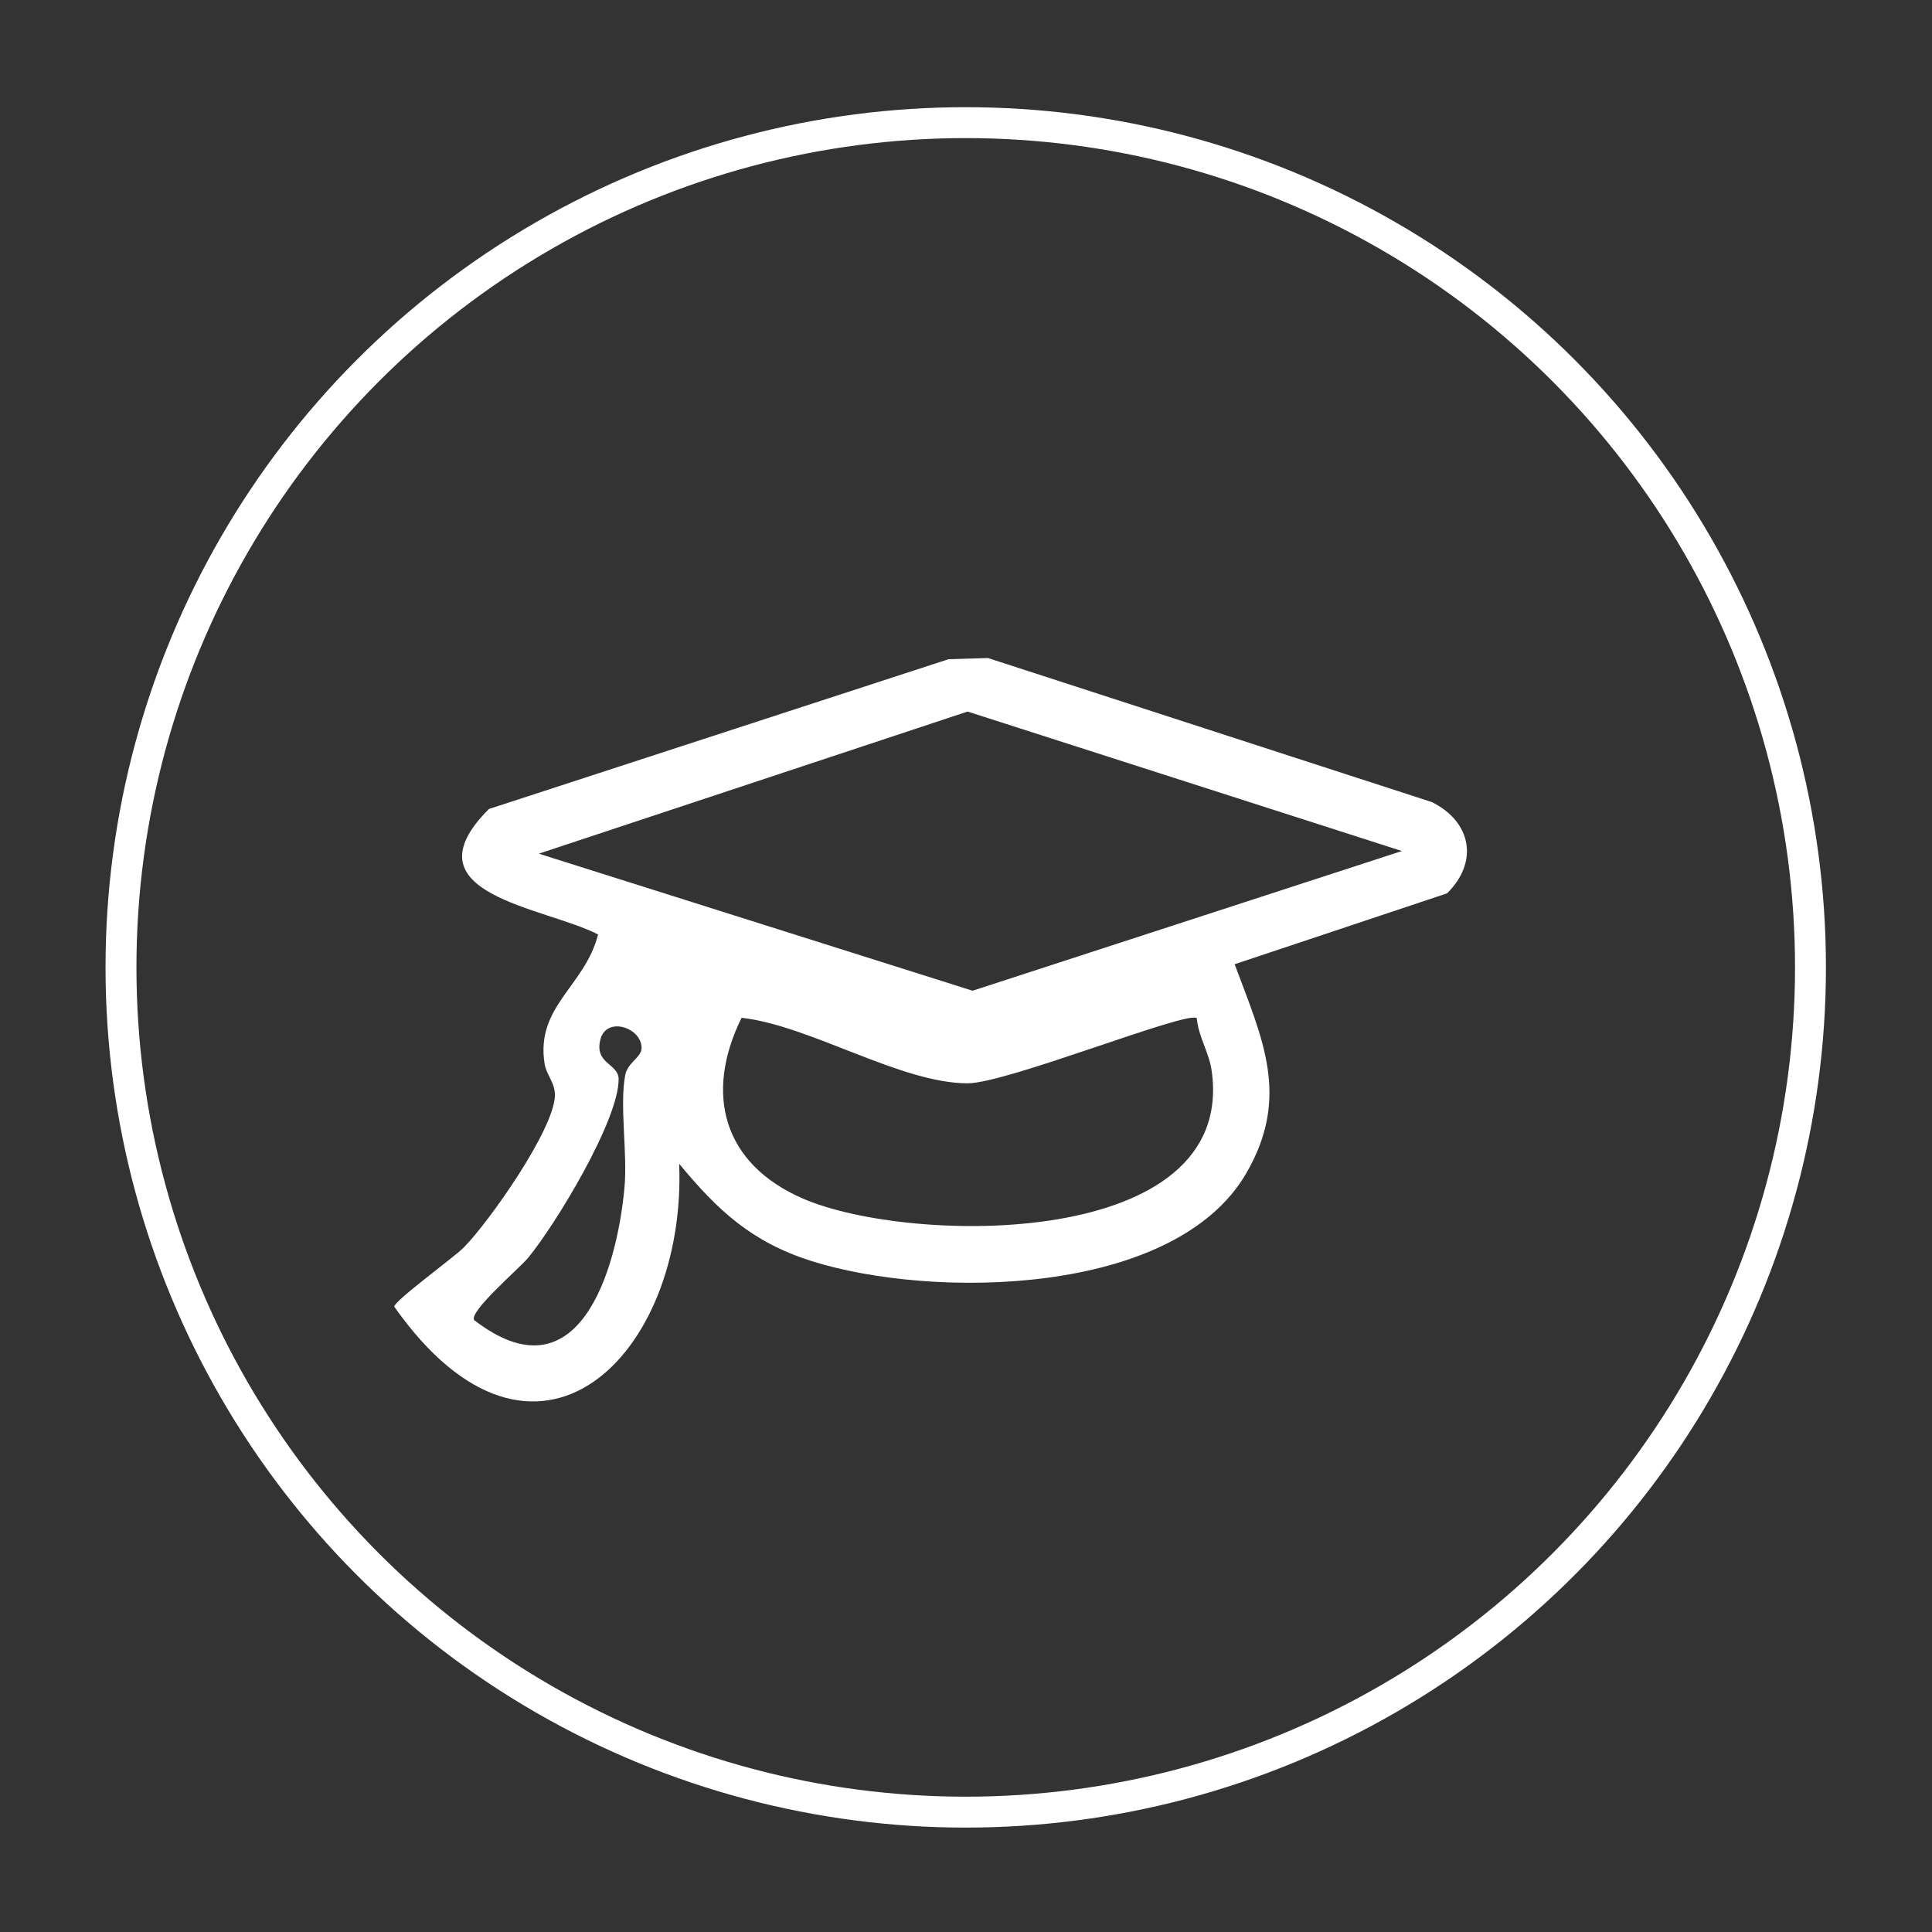
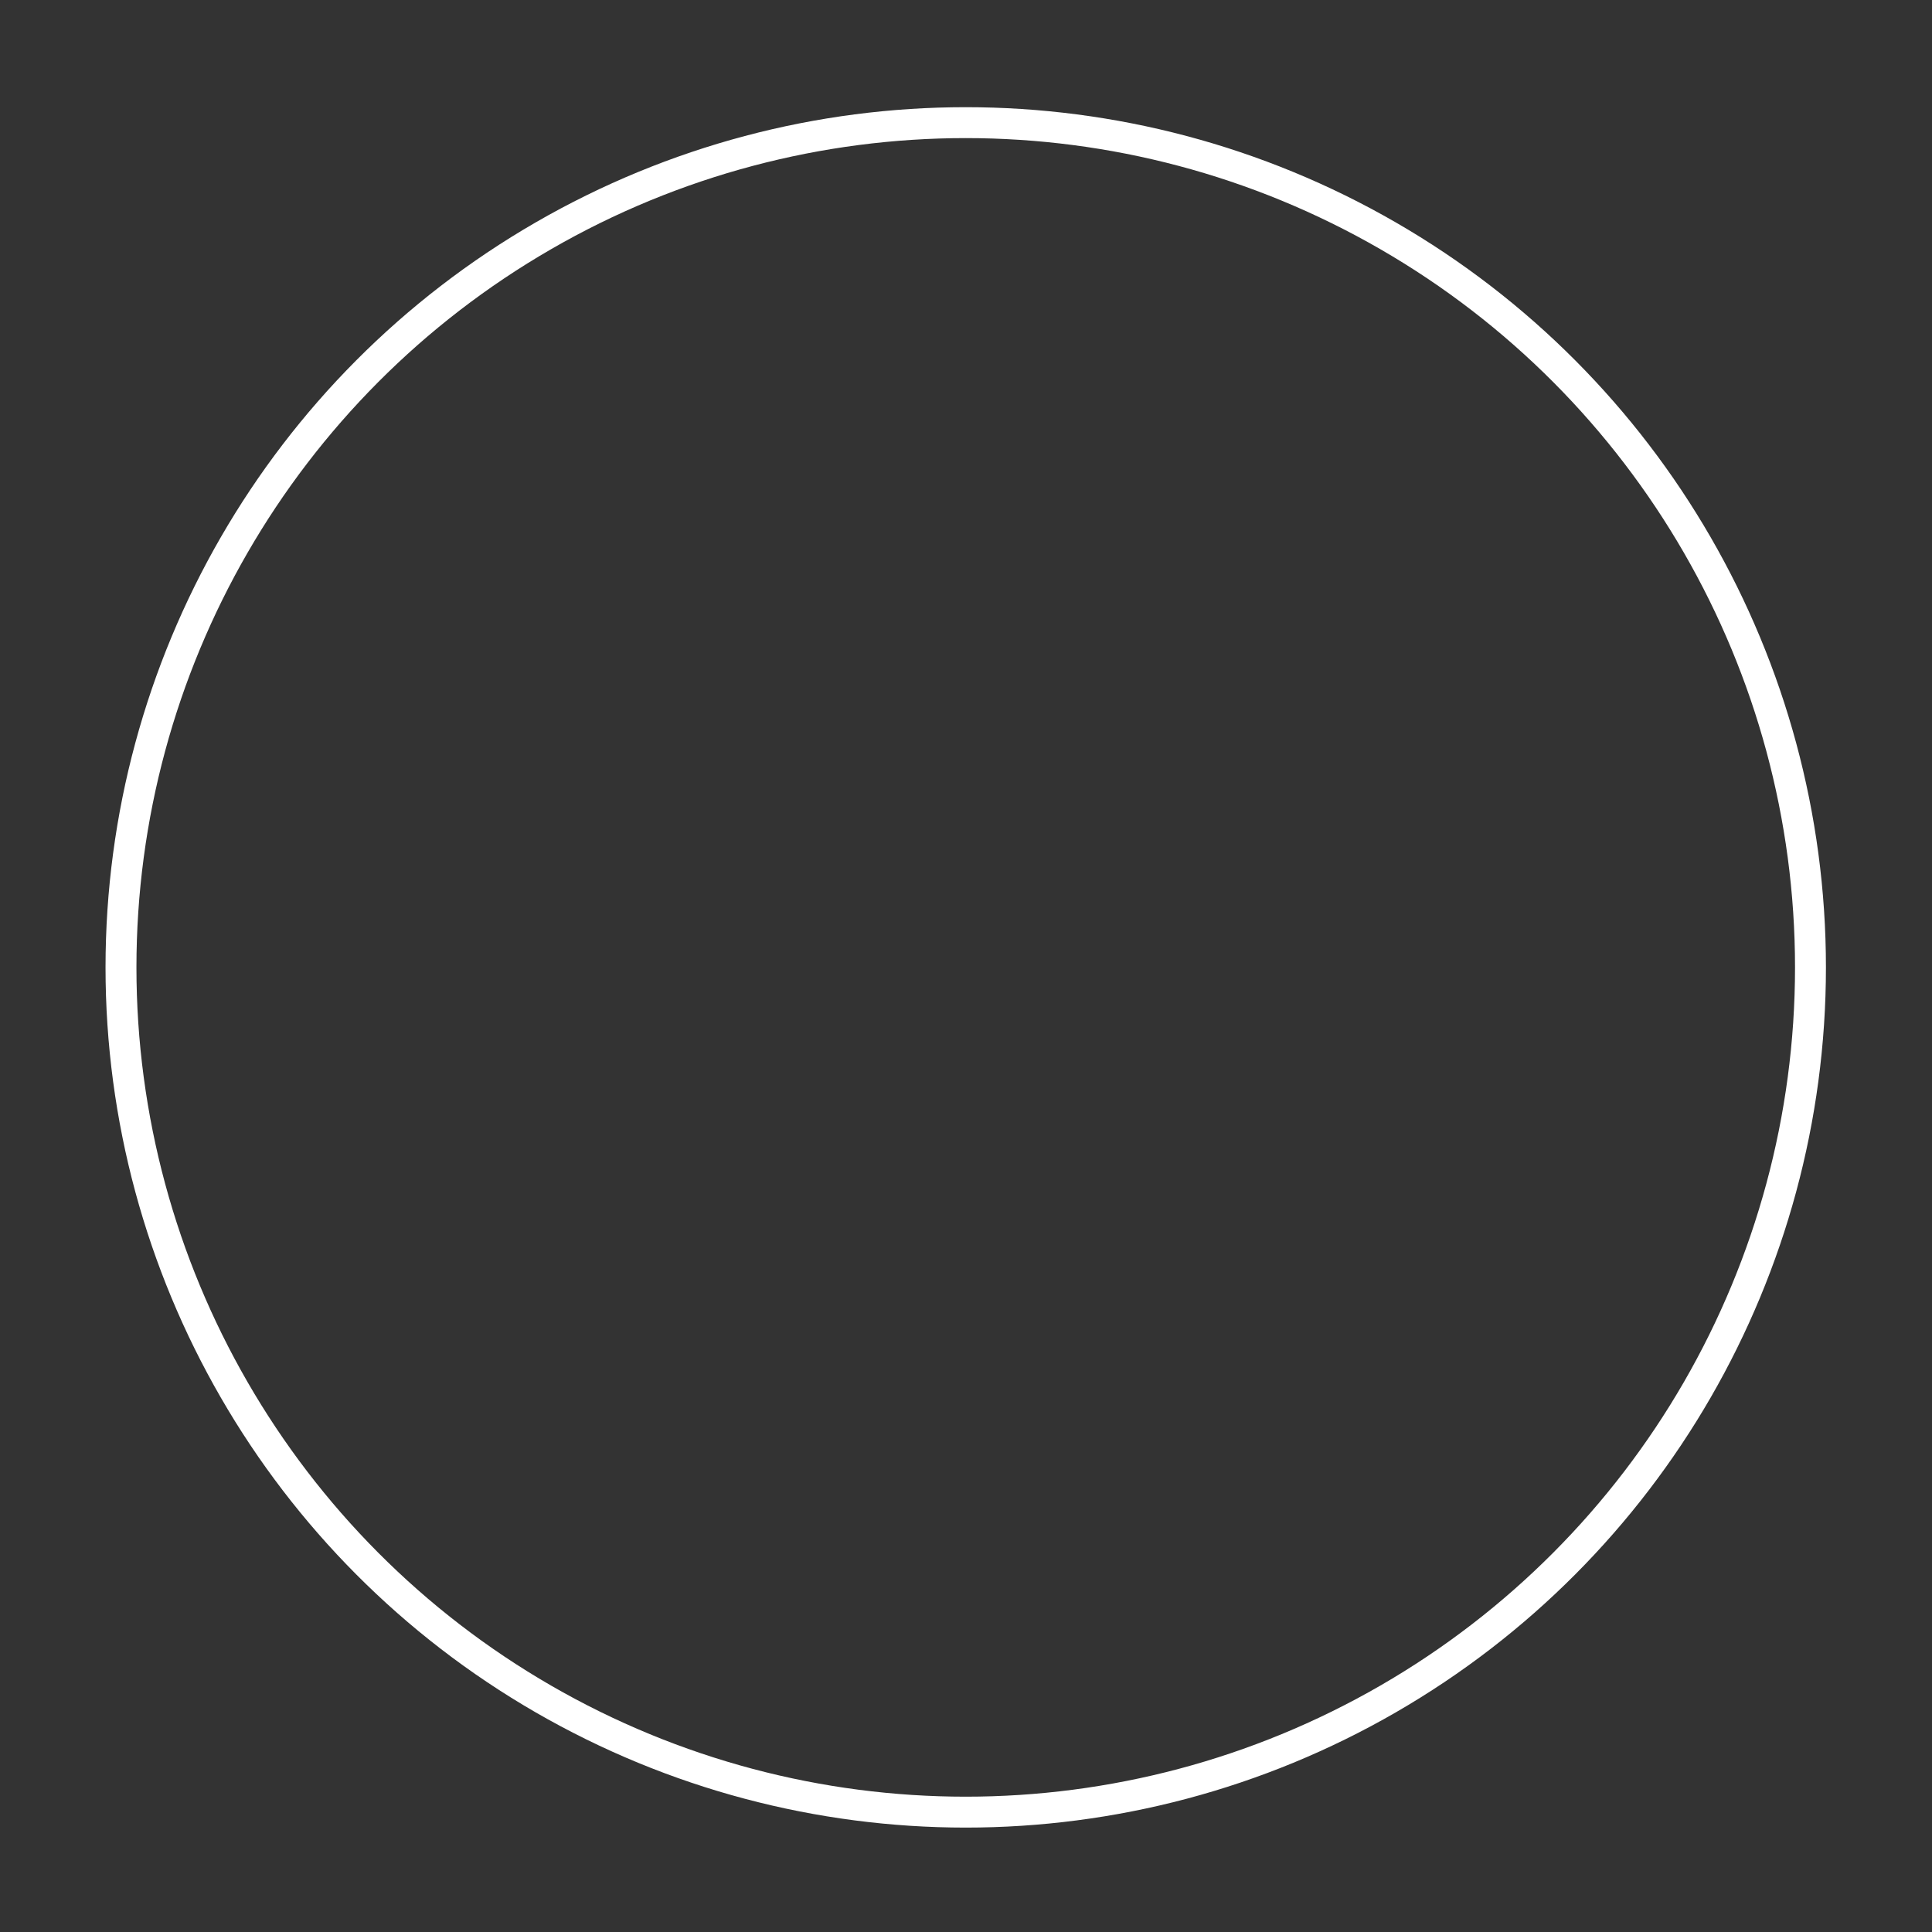
<svg xmlns="http://www.w3.org/2000/svg" id="Capa_1" version="1.1" viewBox="0 0 500 500">
  <rect x="0" y="0" width="500" height="500" fill="#333333" stroke="none" />
  <defs>
    <style>
      .st0 {
        fill: none;
        stroke: #fff;
        stroke-miterlimit: 10;
        stroke-width: 8px;
      }

      .st1 {
        fill: #fff;
      }
    </style>
  </defs>
  <circle class="st0" cx="249.93" cy="250.36" r="218.62" />
-   <path class="st1" d="M319.53,249.55c7.26,19.48,14.43,34.27,3.06,53.99-18.52,32.12-81.45,32.71-112.66,22.79-15.33-4.88-24.14-13-34.16-25.15,1.98,49.63-37.17,88.94-73.74,36.98,0-1.51,15.43-12.73,17.96-15.28,6.57-6.64,23.36-30.48,23.62-39.3.1-3.35-2.2-5.31-2.67-8.3-2.36-14.85,10.44-20.02,13.84-33.44-13.74-7.13-50.37-10.34-28.25-32.47l118.95-38.77,10.21-.3,114.87,37.28c10.24,5.08,12.21,15.47,3.93,23.62l-54.95,18.34ZM362.79,220.24l-112.38-36.09-110.96,36.78,112.25,35.47,111.09-36.15ZM309.73,263.51c-2.27-2.09-49.16,16.85-59.29,16.85-17.39,0-40.58-14.9-58.52-16.96-9.74,19.77-4.76,37.88,15.97,46.83,27.8,12.01,112.24,13.25,105.69-33.12-.67-4.74-3.44-8.82-3.85-13.6ZM122.72,341.64c26.85,20.77,36.9-12.56,38.9-34.35.81-8.84-1.32-21.37.2-29.11.64-3.25,4.22-4.5,4.22-6.99,0-5.25-9.1-8.29-10.66-2.17-1.62,6.34,4.69,6.19,4.72,10.24.06,10.65-16.31,37.65-23.47,46.32-2.17,2.63-15.4,13.92-13.91,16.07Z" />
</svg>